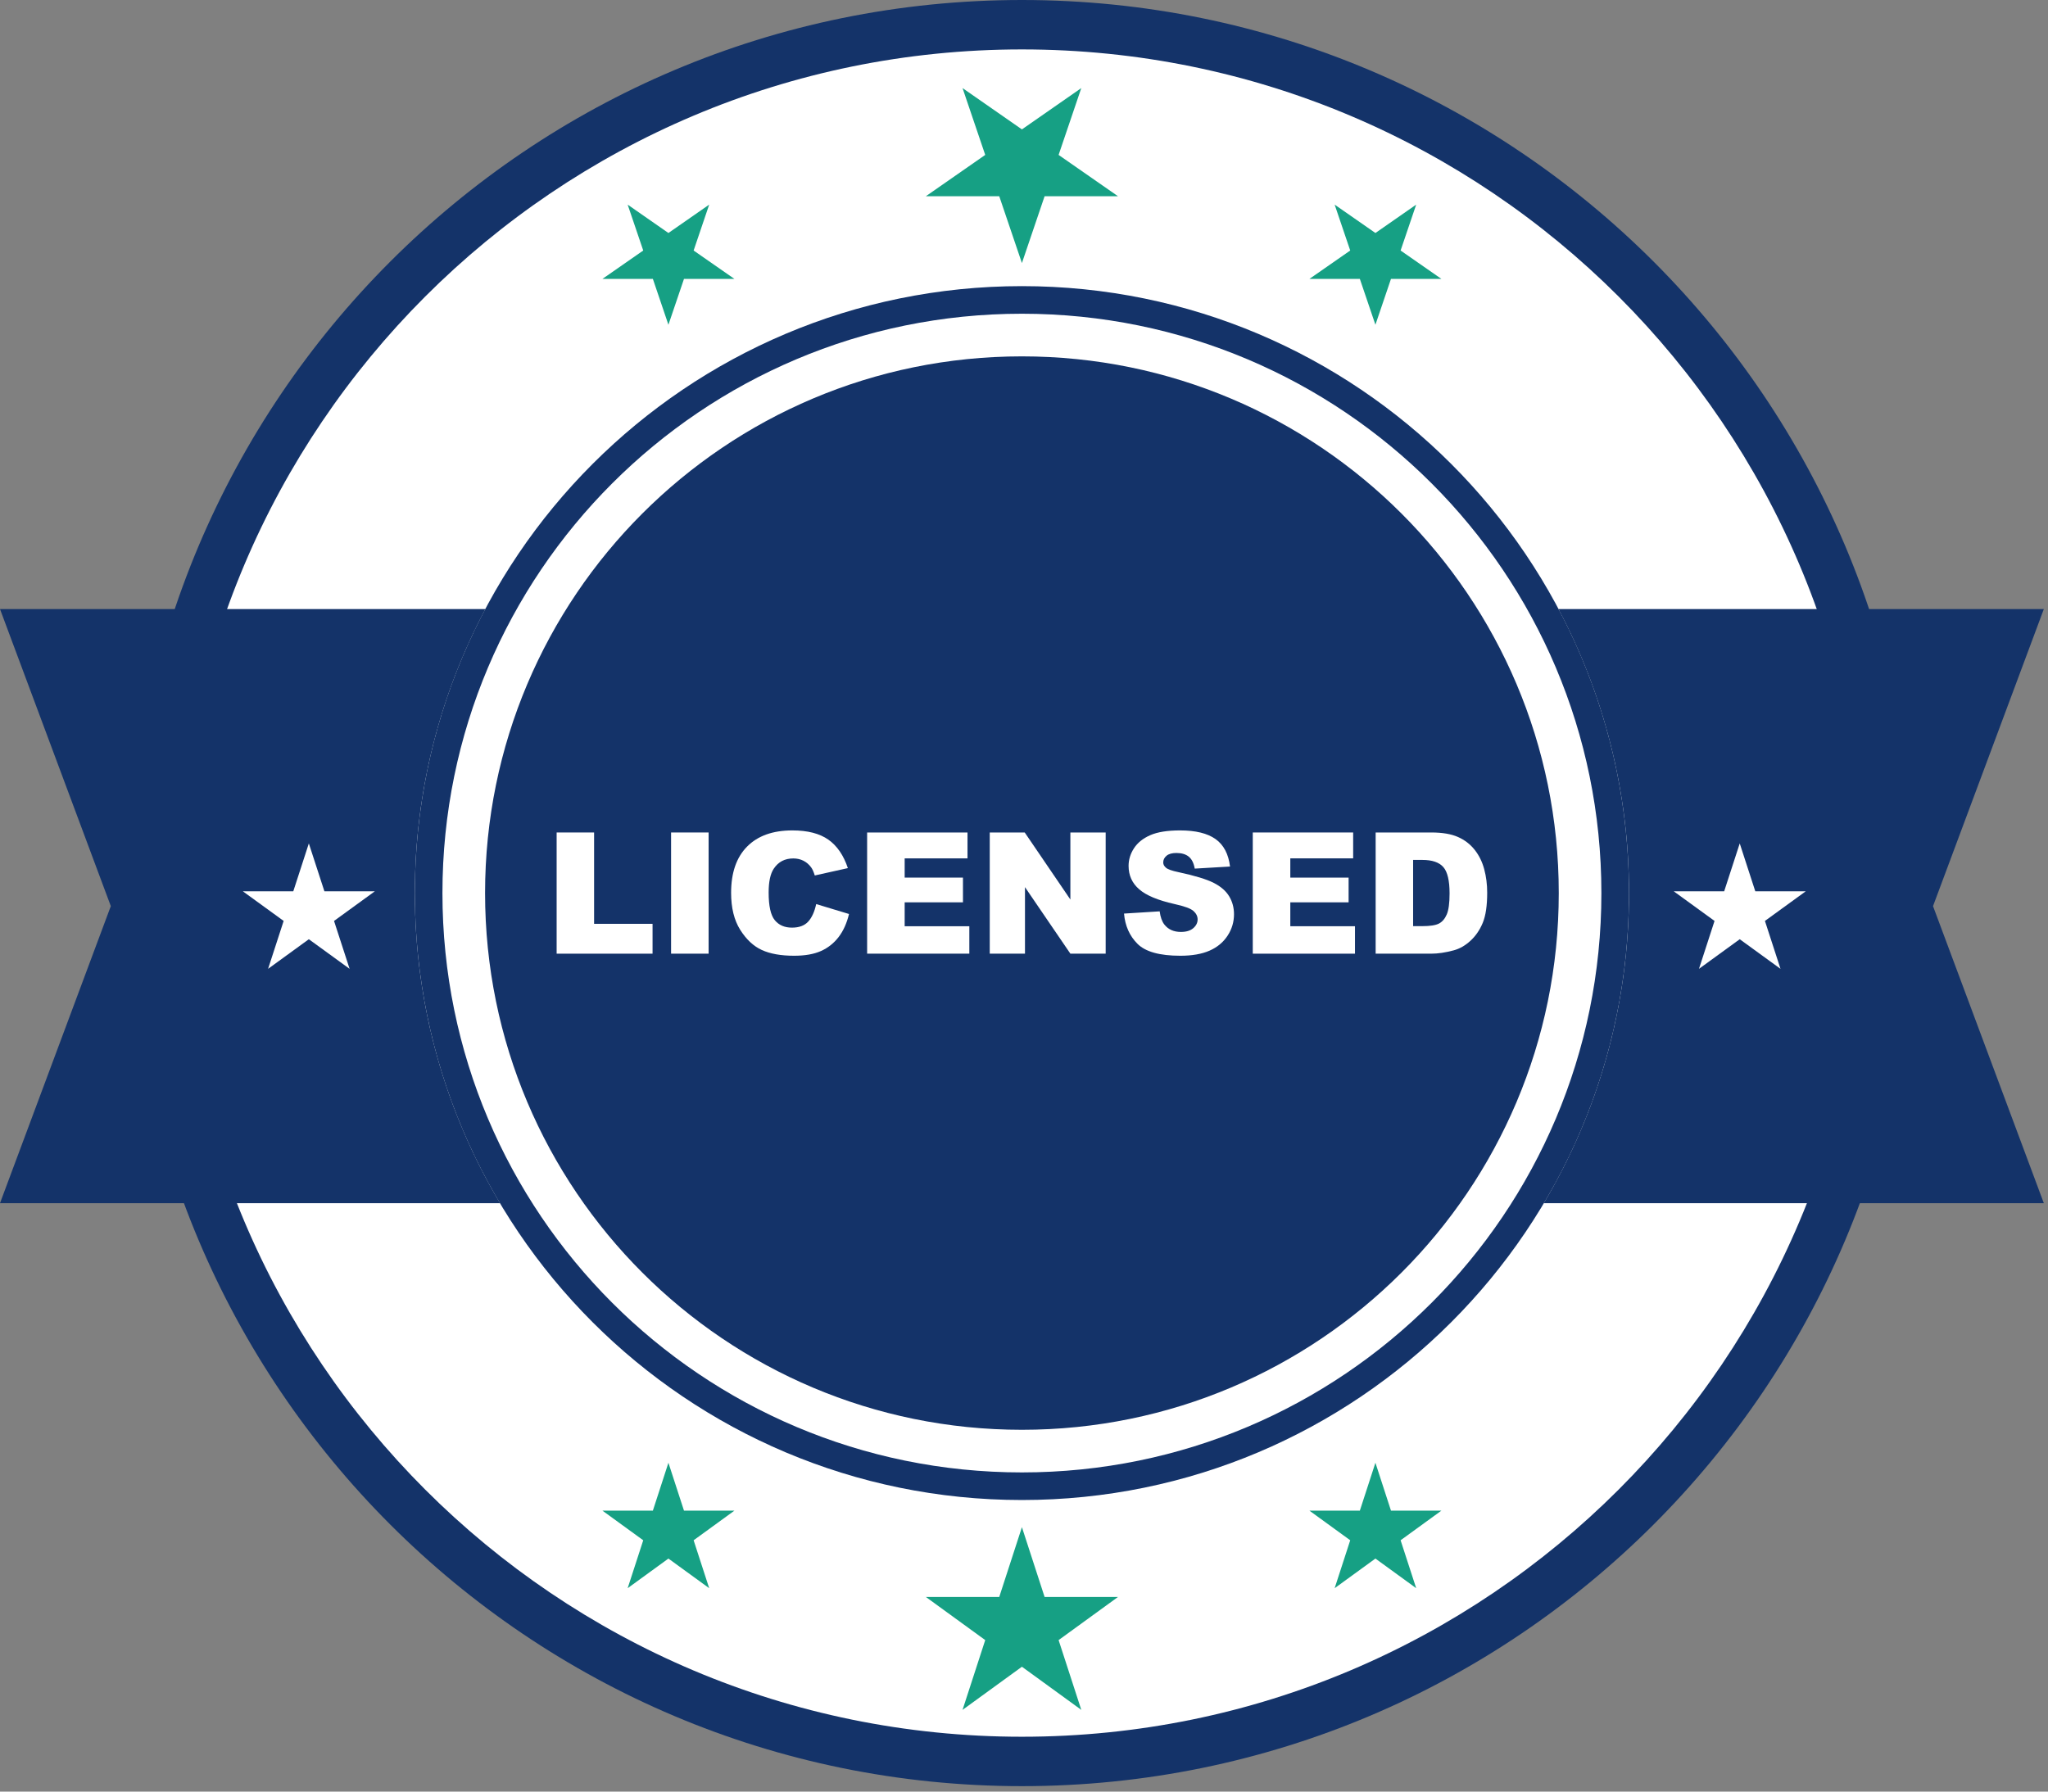
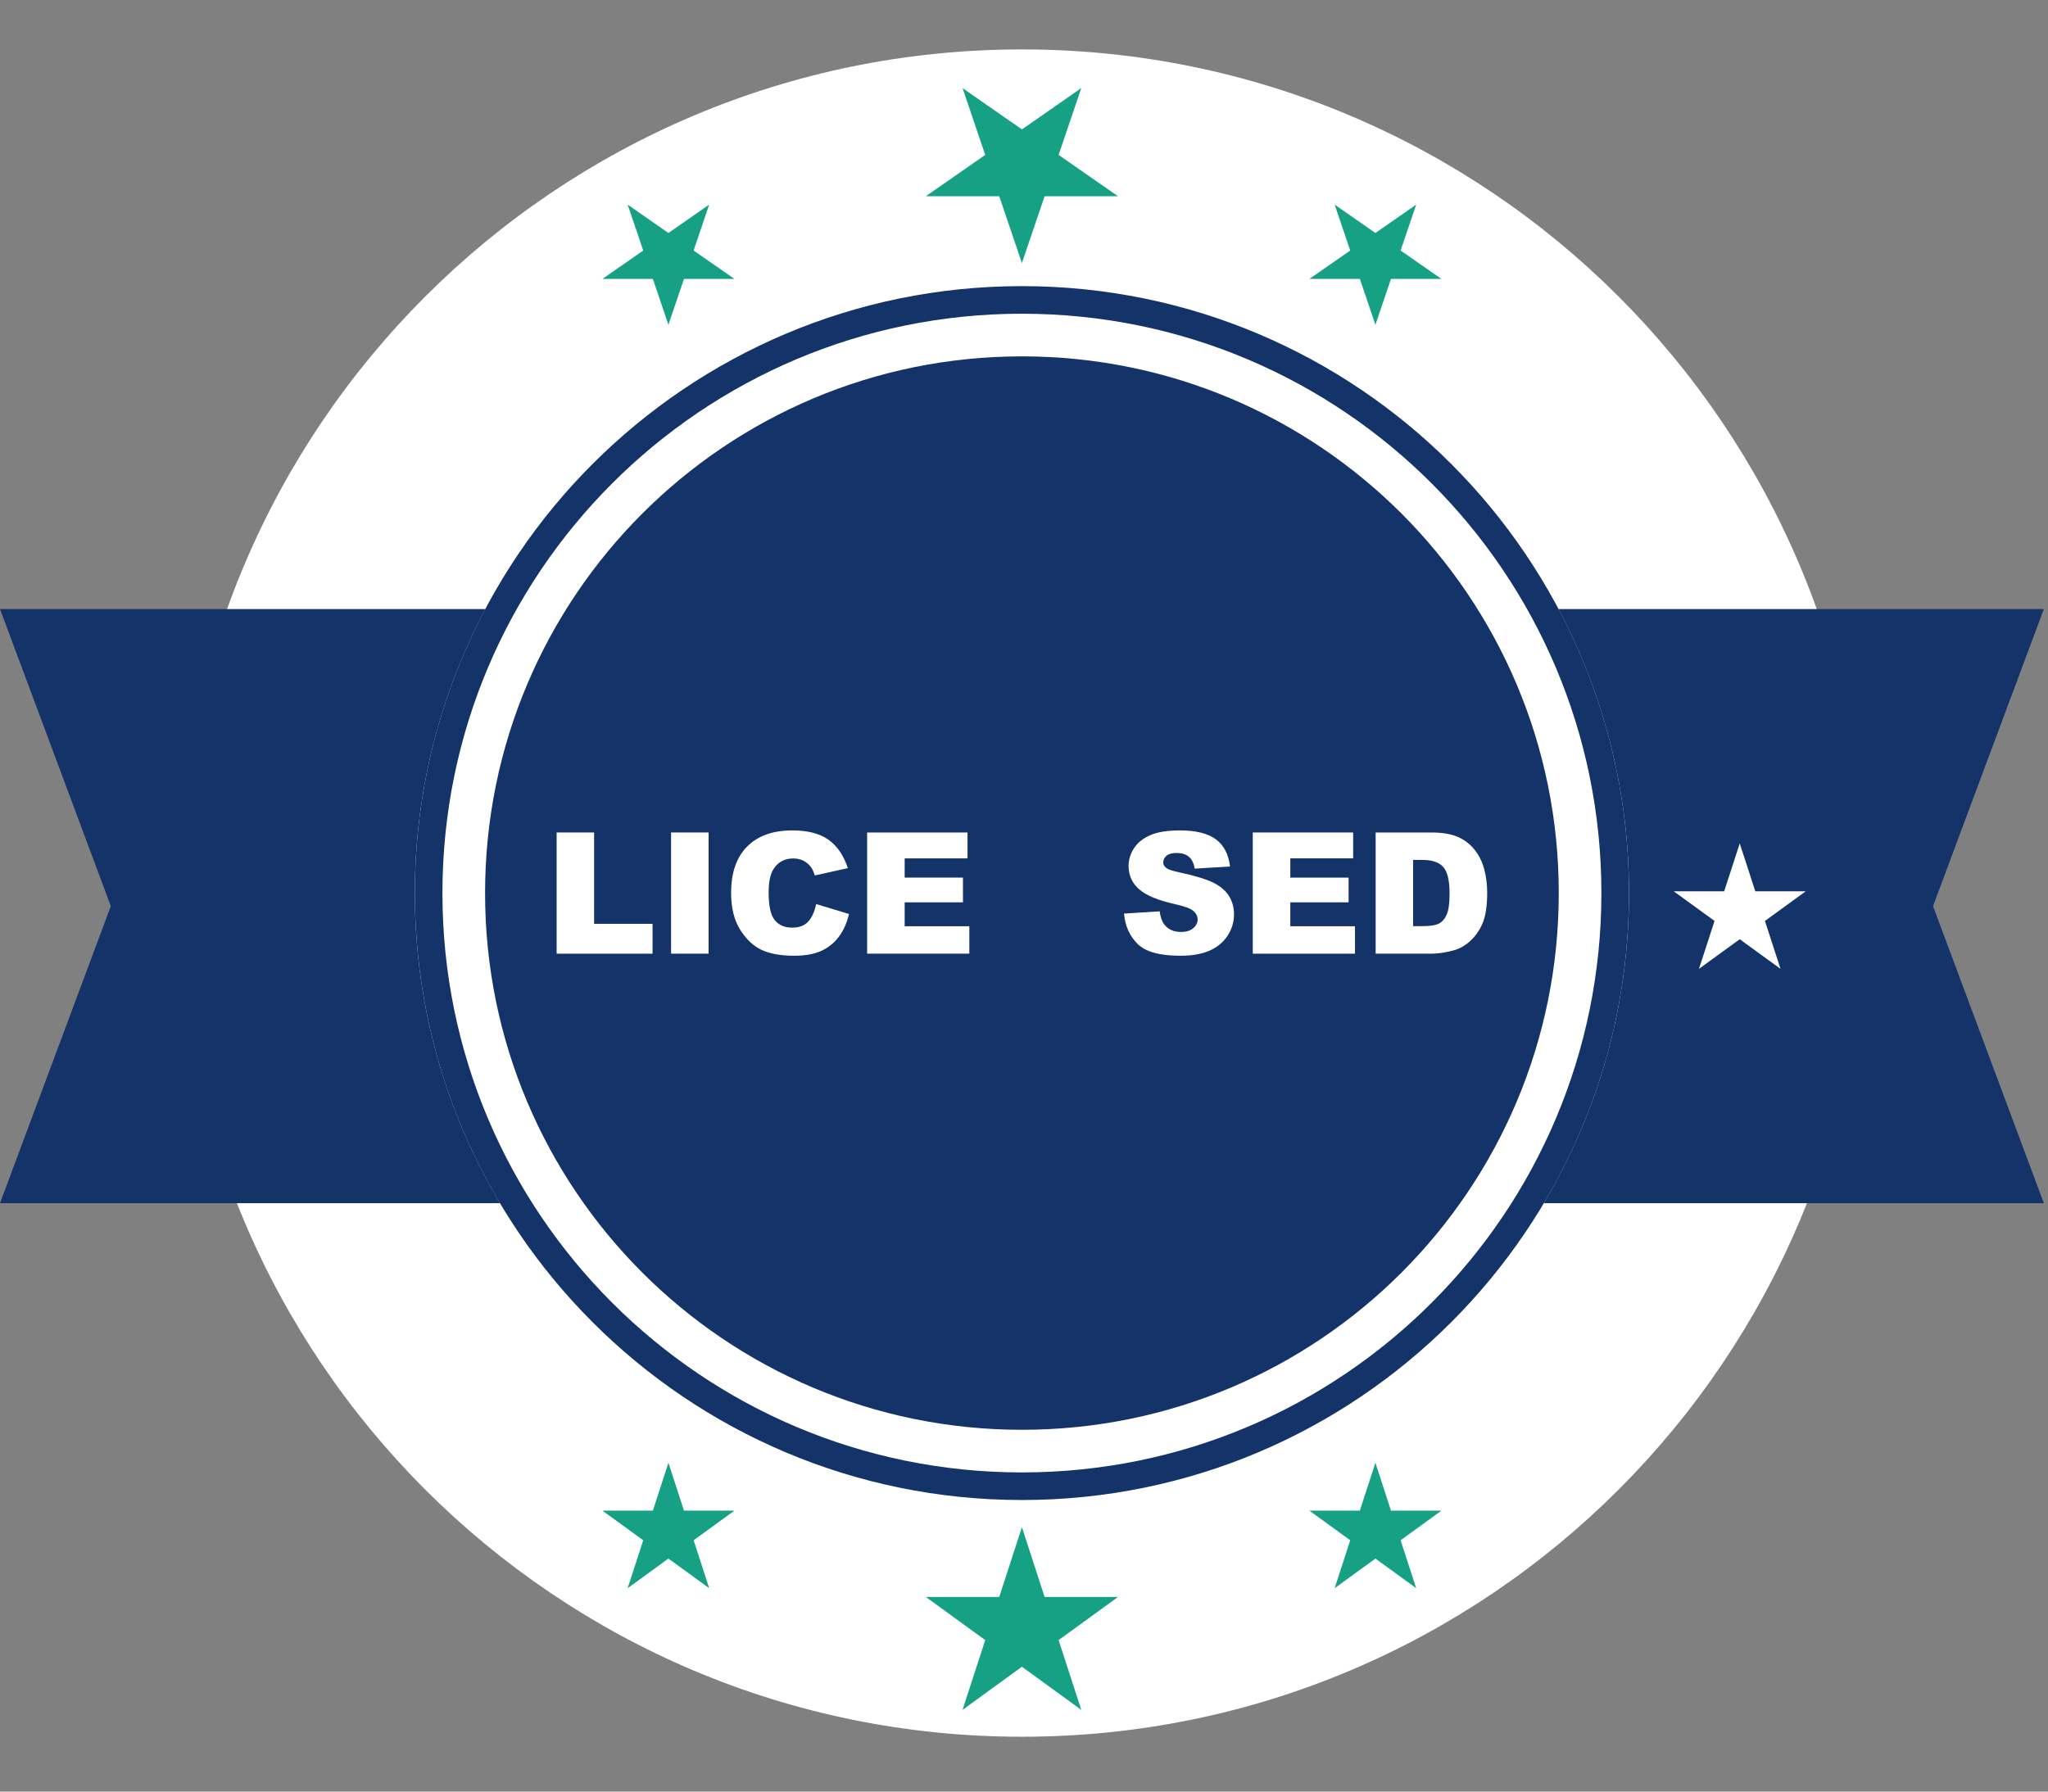
<svg xmlns="http://www.w3.org/2000/svg" width="100%" height="100%" viewBox="0 0 224 196" version="1.1" xml:space="preserve" style="fill-rule:evenodd;clip-rule:evenodd;stroke-linejoin:round;stroke-miterlimit:2;">
  <rect x="0" y="0" width="224" height="196" fill="#808080" stroke="none" />
  <g>
-     <path d="M209.475,97.703c0,53.959 -43.743,97.702 -97.703,97.702c-53.959,-0 -97.703,-43.743 -97.703,-97.702c0,-53.961 43.744,-97.703 97.703,-97.703c53.96,0 97.703,43.742 97.703,97.703Z" style="fill:#143369;fill-rule:nonzero;" />
    <path d="M204.067,97.702c0,50.975 -41.322,92.297 -92.295,92.297c-50.973,-0 -92.295,-41.322 -92.295,-92.297c0,-50.973 41.322,-92.296 92.295,-92.296c50.973,0 92.295,41.323 92.295,92.296Z" style="fill:#fff;fill-rule:nonzero;" />
    <path d="M178.172,97.703c-0,36.671 -29.728,66.399 -66.4,66.399c-36.672,-0 -66.4,-29.728 -66.4,-66.399c0,-36.672 29.728,-66.4 66.4,-66.4c36.672,0 66.4,29.728 66.4,66.4Z" style="fill:#143369;fill-rule:nonzero;" />
    <path d="M175.152,97.703c0,35.004 -28.375,63.38 -63.38,63.38c-35.004,0 -63.38,-28.376 -63.38,-63.38c-0,-35.005 28.376,-63.381 63.38,-63.381c35.005,-0 63.38,28.376 63.38,63.381Z" style="fill:#fff;fill-rule:nonzero;" />
    <path d="M170.49,97.702c-0,32.43 -26.289,58.717 -58.718,58.717c-32.43,0 -58.717,-26.287 -58.717,-58.717c-0,-32.429 26.287,-58.716 58.717,-58.716c32.429,-0 58.718,26.287 58.718,58.716Z" style="fill:#143369;fill-rule:nonzero;" />
    <path d="M178.172,97.703c-0,-11.228 -2.798,-21.8 -7.718,-31.072l53.09,0l-12.12,32.499l12.12,32.498l-54.694,-0c5.914,-9.93 9.322,-21.527 9.322,-33.925Z" style="fill:#143369;fill-rule:nonzero;" />
    <path d="M190.283,92.269l1.703,5.242l5.512,0l-4.459,3.239l1.703,5.241l-4.459,-3.24l-4.458,3.24l1.702,-5.241l-4.458,-3.239l5.511,0l1.703,-5.242Z" style="fill:#fff;fill-rule:nonzero;" />
    <path d="M45.373,97.703c-0,-11.228 2.797,-21.8 7.718,-31.072l-53.091,0l12.12,32.499l-12.12,32.498l54.694,-0c-5.914,-9.93 -9.321,-21.527 -9.321,-33.925Z" style="fill:#143369;fill-rule:nonzero;" />
-     <path d="M33.779,92.269l1.704,5.242l5.511,0l-4.459,3.239l1.703,5.241l-4.459,-3.24l-4.458,3.24l1.703,-5.241l-4.459,-3.239l5.512,0l1.702,-5.242Z" style="fill:#fff;fill-rule:nonzero;" />
    <g>
      <path d="M111.772,167.072l2.481,7.635l8.028,0l-6.496,4.719l2.481,7.634l-6.494,-4.719l-6.495,4.719l2.481,-7.634l-6.494,-4.719l8.028,0l2.48,-7.635Z" style="fill:#16a084;fill-rule:nonzero;" />
      <path d="M73.108,160.025l1.704,5.242l5.511,0l-4.458,3.239l1.702,5.242l-4.459,-3.241l-4.458,3.241l1.703,-5.242l-4.458,-3.239l5.511,0l1.702,-5.242Z" style="fill:#16a084;fill-rule:nonzero;" />
      <path d="M150.436,160.025l1.703,5.242l5.511,0l-4.459,3.239l1.704,5.242l-4.459,-3.241l-4.459,3.241l1.703,-5.242l-4.459,-3.239l5.511,0l1.704,-5.242Z" style="fill:#16a084;fill-rule:nonzero;" />
    </g>
    <path d="M60.882,91.073l4.097,0l0,9.994l6.394,-0l0,3.265l-10.491,-0l0,-13.259Z" style="fill:#fff;fill-rule:nonzero;" />
    <rect x="73.399" y="91.073" width="4.106" height="13.258" style="fill:#fff;fill-rule:nonzero;" />
    <path d="M89.271,98.905l3.59,1.086c-0.241,1.006 -0.621,1.848 -1.139,2.523c-0.519,0.675 -1.162,1.185 -1.931,1.528c-0.769,0.344 -1.747,0.516 -2.935,0.516c-1.441,-0 -2.618,-0.21 -3.531,-0.628c-0.914,-0.419 -1.702,-1.156 -2.365,-2.21c-0.664,-1.055 -0.995,-2.404 -0.995,-4.049c-0,-2.193 0.583,-3.879 1.75,-5.057c1.166,-1.178 2.817,-1.767 4.951,-1.767c1.67,0 2.983,0.338 3.939,1.013c0.955,0.675 1.665,1.712 2.13,3.111l-3.618,0.805c-0.126,-0.404 -0.259,-0.699 -0.398,-0.886c-0.229,-0.314 -0.509,-0.555 -0.841,-0.724c-0.331,-0.168 -0.702,-0.253 -1.112,-0.253c-0.929,0 -1.64,0.374 -2.135,1.12c-0.373,0.554 -0.56,1.424 -0.56,2.611c-0,1.469 0.223,2.476 0.669,3.021c0.446,0.545 1.073,0.818 1.881,0.818c0.784,-0 1.376,-0.22 1.777,-0.66c0.401,-0.441 0.692,-1.08 0.873,-1.918Z" style="fill:#fff;fill-rule:nonzero;" />
    <path d="M94.842,91.073l10.979,0l0,2.831l-6.873,0l-0,2.107l6.376,0l-0,2.704l-6.376,0l-0,2.614l7.072,0l0,3.003l-11.178,-0l-0,-13.259Z" style="fill:#fff;fill-rule:nonzero;" />
-     <path d="M108.254,91.073l3.825,0l4.993,7.335l-0,-7.335l3.861,0l0,13.259l-3.861,-0l-4.965,-7.28l-0,7.28l-3.853,-0l-0,-13.259Z" style="fill:#fff;fill-rule:nonzero;" />
    <path d="M122.941,99.945l3.898,-0.244c0.084,0.633 0.256,1.116 0.516,1.447c0.422,0.537 1.025,0.805 1.808,0.805c0.585,0 1.036,-0.137 1.352,-0.411c0.317,-0.275 0.475,-0.593 0.475,-0.955c0,-0.343 -0.151,-0.651 -0.452,-0.922c-0.301,-0.271 -1.001,-0.528 -2.098,-0.769c-1.797,-0.404 -3.078,-0.94 -3.844,-1.61c-0.772,-0.669 -1.157,-1.522 -1.157,-2.559c-0,-0.681 0.197,-1.325 0.592,-1.931c0.395,-0.606 0.989,-1.082 1.782,-1.429c0.792,-0.346 1.879,-0.52 3.26,-0.52c1.694,0 2.986,0.315 3.875,0.945c0.89,0.63 1.419,1.633 1.587,3.007l-3.861,0.227c-0.103,-0.597 -0.318,-1.031 -0.647,-1.303c-0.329,-0.271 -0.782,-0.407 -1.361,-0.407c-0.476,0 -0.835,0.101 -1.076,0.303c-0.241,0.202 -0.362,0.448 -0.362,0.737c-0,0.211 0.099,0.401 0.298,0.57c0.193,0.175 0.652,0.338 1.375,0.488c1.791,0.386 3.073,0.777 3.848,1.172c0.775,0.394 1.339,0.884 1.691,1.469c0.353,0.585 0.53,1.239 0.53,1.963c-0,0.85 -0.236,1.634 -0.706,2.351c-0.47,0.718 -1.127,1.262 -1.971,1.633c-0.845,0.37 -1.909,0.556 -3.193,0.556c-2.255,-0 -3.816,-0.434 -4.685,-1.303c-0.868,-0.868 -1.359,-1.971 -1.474,-3.31Z" style="fill:#fff;fill-rule:nonzero;" />
    <path d="M137.022,91.073l10.98,0l-0,2.831l-6.874,0l0,2.107l6.376,0l0,2.704l-6.376,0l0,2.614l7.073,0l-0,3.003l-11.179,-0l0,-13.259Z" style="fill:#fff;fill-rule:nonzero;" />
    <path d="M150.462,91.073l6.086,0c1.2,0 2.169,0.163 2.908,0.489c0.738,0.325 1.349,0.793 1.831,1.402c0.482,0.608 0.832,1.317 1.049,2.125c0.217,0.808 0.326,1.664 0.326,2.568c-0,1.417 -0.161,2.516 -0.484,3.297c-0.323,0.781 -0.77,1.435 -1.343,1.962c-0.573,0.528 -1.188,0.879 -1.845,1.054c-0.898,0.241 -1.712,0.362 -2.442,0.362l-6.086,-0l-0,-13.259Zm4.097,3.003l-0,7.244l1.003,0c0.857,0 1.465,-0.095 1.827,-0.285c0.362,-0.19 0.645,-0.521 0.85,-0.995c0.205,-0.473 0.308,-1.24 0.308,-2.301c-0,-1.405 -0.229,-2.367 -0.687,-2.885c-0.459,-0.519 -1.218,-0.778 -2.28,-0.778l-1.021,-0Z" style="fill:#fff;fill-rule:nonzero;" />
    <g>
      <path d="M111.772,28.78l2.481,-7.313l8.028,0l-6.496,-4.52l2.481,-7.312l-6.494,4.52l-6.495,-4.52l2.481,7.312l-6.494,4.52l8.028,0l2.48,7.313Z" style="fill:#16a084;fill-rule:nonzero;" />
      <path d="M73.108,35.53l1.704,-5.021l5.511,0l-4.458,-3.102l1.702,-5.021l-4.459,3.104l-4.458,-3.104l1.703,5.021l-4.458,3.102l5.511,0l1.702,5.021Z" style="fill:#16a084;fill-rule:nonzero;" />
      <path d="M150.436,35.53l1.703,-5.021l5.511,0l-4.459,-3.102l1.704,-5.021l-4.459,3.104l-4.459,-3.104l1.703,5.021l-4.459,3.102l5.511,0l1.704,5.021Z" style="fill:#16a084;fill-rule:nonzero;" />
    </g>
  </g>
</svg>